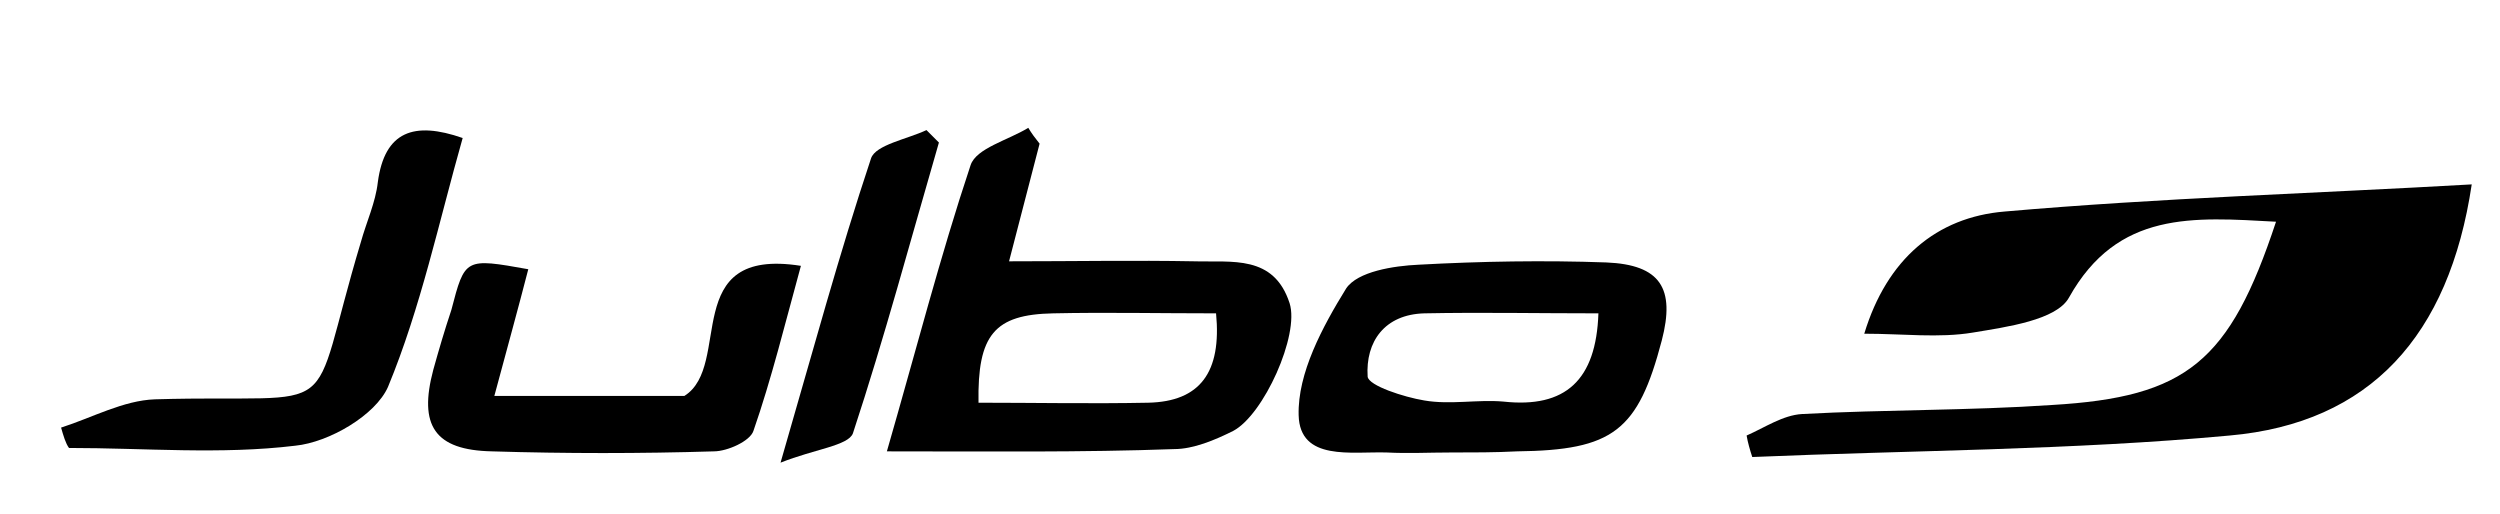
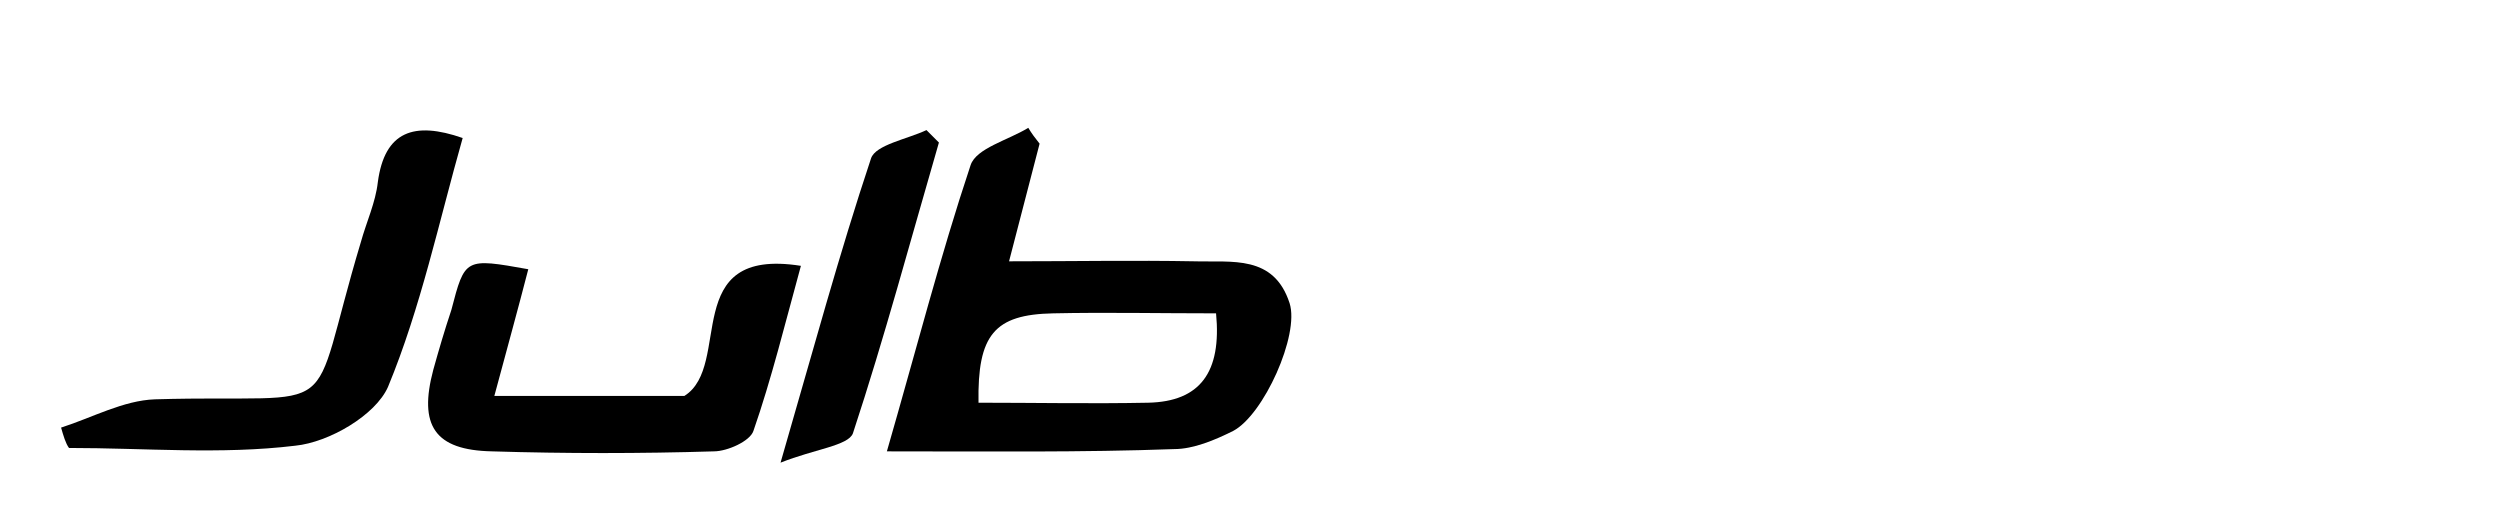
<svg xmlns="http://www.w3.org/2000/svg" version="1.1" x="0px" y="0px" viewBox="0 0 221 45.4" enable-background="new 0 0 221 45.4" xml:space="preserve">
  <g id="Calque_2">
    <rect x="-49" y="-34.8" fill="#FFFFFF" width="297" height="98" />
  </g>
  <g id="Calque_1">
    <g>
      <path display="none" fill="#FFFFFF" d="M-40,77.2c0-36,0-72,0-108.1c101.3,0,202.7,0,304,0c0,36,0,72,0,108.1    C162.7,77.2,61.3,77.2-40,77.2z M201.2,19.6c-4.2,12.3-7.9,15.5-19.9,16.3c-7.4,0.5-14.8,0.4-22.1,0.8c-1.7,0.1-3.2,1.2-4.9,1.9    c0.2,0.6,0.4,1.3,0.5,1.9c14.1-0.6,28.2-0.6,42.2-1.9c12.4-1.1,19.4-8.8,21.4-22.2c-13.9,0.7-27.6,1.2-41.3,2.4    c-6,0.5-10.4,4.2-12.4,10.8c3.4,0,6.6,0.4,9.6-0.1c3-0.5,7.4-1.1,8.5-3.1C187.2,18.6,193.9,19.2,201.2,19.6z M78.4,39.9    c9,0,17.2,0.1,25.4-0.1c1.8,0,3.6-0.8,5.2-1.6c2.7-1.4,5.9-8.5,5-11.3c-1.3-4.3-5.1-3.6-8.4-3.7c-5.3-0.1-10.6,0-16.4,0    c0.9-3.5,1.8-6.9,2.7-10.4c-0.3-0.5-0.6-0.9-1-1.4c-1.8,1.1-4.6,1.8-5.1,3.3C83.1,22.7,81,30.9,78.4,39.9z M128.2,40    c2,0,4,0,6.1,0c8.5-0.1,10.7-1.8,12.8-9.8c1.2-4.7-0.1-6.8-4.9-6.9c-5.5-0.2-11.1-0.2-16.6,0.2c-2.3,0.1-5.5,0.6-6.4,2.1    c-2.1,3.3-4.3,7.4-4.2,11.2c0.1,4.1,4.7,3.1,7.8,3.3C124.5,40,126.3,40,128.2,40z M46.7,23.8c-5.6-1-5.6-1-7,3.6    c-0.5,1.8-1.1,3.5-1.6,5.3c-1.3,4.9,0.2,7.1,5.2,7.2c6.5,0.2,13.1,0.1,19.6,0c1.2,0,3.2-0.9,3.5-1.8c1.6-4.7,2.8-9.5,4.2-14.6    c-10.7-1.6-6,8.8-10.3,11.5c-5.5,0-11,0-16.8,0C44.8,30.8,45.8,27.3,46.7,23.8z M5.4,37.8c0.2,0.7,0.4,1.4,0.6,2    c6.7,0,13.4,0.5,20-0.2c3-0.4,7.2-2.7,8.2-5.2c2.9-7,4.5-14.6,6.6-22c-4.3-1.5-6.8-0.7-7.5,3.9c-0.3,1.8-1,3.5-1.5,5.3    C27,37.8,30.8,34.8,13.7,35.4C10.9,35.5,8.1,37,5.4,37.8z M69,40.9c3-1.2,6-1.4,6.4-2.6c2.8-8.5,5.1-17.1,7.6-25.7    c-0.4-0.4-0.7-0.7-1.1-1.1c-1.7,0.8-4.5,1.3-4.9,2.5C74.2,22.3,71.9,30.9,69,40.9z" />
-       <path d="M201.2,19.6c-7.3-0.4-14-1-18.3,6.7c-1.1,2-5.5,2.6-8.5,3.1c-3,0.5-6.2,0.1-9.6,0.1c2-6.6,6.4-10.3,12.4-10.8    c13.7-1.2,27.4-1.6,41.3-2.4c-2,13.4-9,21.1-21.4,22.2c-14,1.3-28.1,1.3-42.2,1.9c-0.2-0.6-0.4-1.3-0.5-1.9    c1.6-0.7,3.2-1.8,4.9-1.9c7.4-0.4,14.8-0.3,22.1-0.8C193.3,35.1,197.1,32,201.2,19.6z" />
      <path d="M78.4,39.9c2.6-9,4.7-17.2,7.4-25.3c0.5-1.5,3.3-2.2,5.1-3.3c0.3,0.5,0.6,0.9,1,1.4c-0.9,3.5-1.8,6.9-2.7,10.4    c5.7,0,11.1-0.1,16.4,0c3.3,0.1,7-0.6,8.4,3.7c0.9,2.8-2.3,9.9-5,11.3c-1.6,0.8-3.5,1.6-5.2,1.6C95.6,40,87.4,39.9,78.4,39.9z     M107.5,27.7c-5.1,0-9.8-0.1-14.4,0c-5.2,0.1-6.7,1.9-6.6,7.9c5,0,10,0.1,15,0C106.1,35.5,108,32.9,107.5,27.7z" />
-       <path d="M128.2,40c-1.9,0-3.7,0.1-5.6,0c-3.1-0.1-7.7,0.8-7.8-3.3c-0.1-3.7,2.1-7.8,4.2-11.2c1-1.5,4.2-2,6.4-2.1    c5.5-0.3,11.1-0.4,16.6-0.2c4.8,0.2,6.1,2.3,4.9,6.9c-2.1,8-4.3,9.7-12.8,9.8C132.2,40,130.2,40,128.2,40z M141.3,27.7    c-5.4,0-10.4-0.1-15.4,0c-3.5,0.1-5.2,2.5-5,5.6c0.1,0.8,3.2,1.8,5,2.1c2.3,0.4,4.7-0.1,7,0.1C138.4,36.1,141.1,33.6,141.3,27.7z" />
      <path d="M46.7,23.8c-0.9,3.5-1.9,7.1-3,11.2c5.8,0,11.3,0,16.8,0c4.3-2.7-0.5-13.2,10.3-11.5c-1.4,5.1-2.6,10-4.2,14.6    c-0.3,0.9-2.3,1.8-3.5,1.8c-6.5,0.2-13.1,0.2-19.6,0c-5.1-0.1-6.5-2.3-5.2-7.2c0.5-1.8,1-3.5,1.6-5.3    C41.1,22.8,41.1,22.8,46.7,23.8z" />
      <path d="M5.4,37.8c2.8-0.9,5.5-2.4,8.3-2.5c17.2-0.5,13.3,2.4,18.2-13.9c0.5-1.8,1.3-3.5,1.5-5.3c0.6-4.5,3.2-5.4,7.5-3.9    c-2.1,7.4-3.7,15-6.6,22c-1.1,2.5-5.2,4.9-8.2,5.2c-6.6,0.8-13.3,0.2-20,0.2C5.8,39.2,5.6,38.5,5.4,37.8z" />
      <path d="M69,40.9c2.9-10,5.2-18.5,8-26.9c0.4-1.2,3.2-1.7,4.9-2.5c0.4,0.4,0.7,0.7,1.1,1.1c-2.5,8.6-4.8,17.2-7.6,25.7    C75,39.4,72,39.7,69,40.9z" />
-       <path display="none" fill="#FFFFFF" d="M107.5,27.7c0.4,5.2-1.4,7.8-6,7.9c-5,0.1-10,0-15,0c-0.1-6,1.3-7.7,6.6-7.9    C97.7,27.6,102.4,27.7,107.5,27.7z" />
      <path display="none" fill="#FFFFFF" d="M141.3,27.7c-0.2,5.9-3,8.3-8.4,7.9c-2.3-0.2-4.7,0.2-7-0.1c-1.8-0.3-5-1.3-5-2.1    c-0.2-3.1,1.6-5.5,5-5.6C130.9,27.6,136,27.7,141.3,27.7z" />
    </g>
  </g>
</svg>